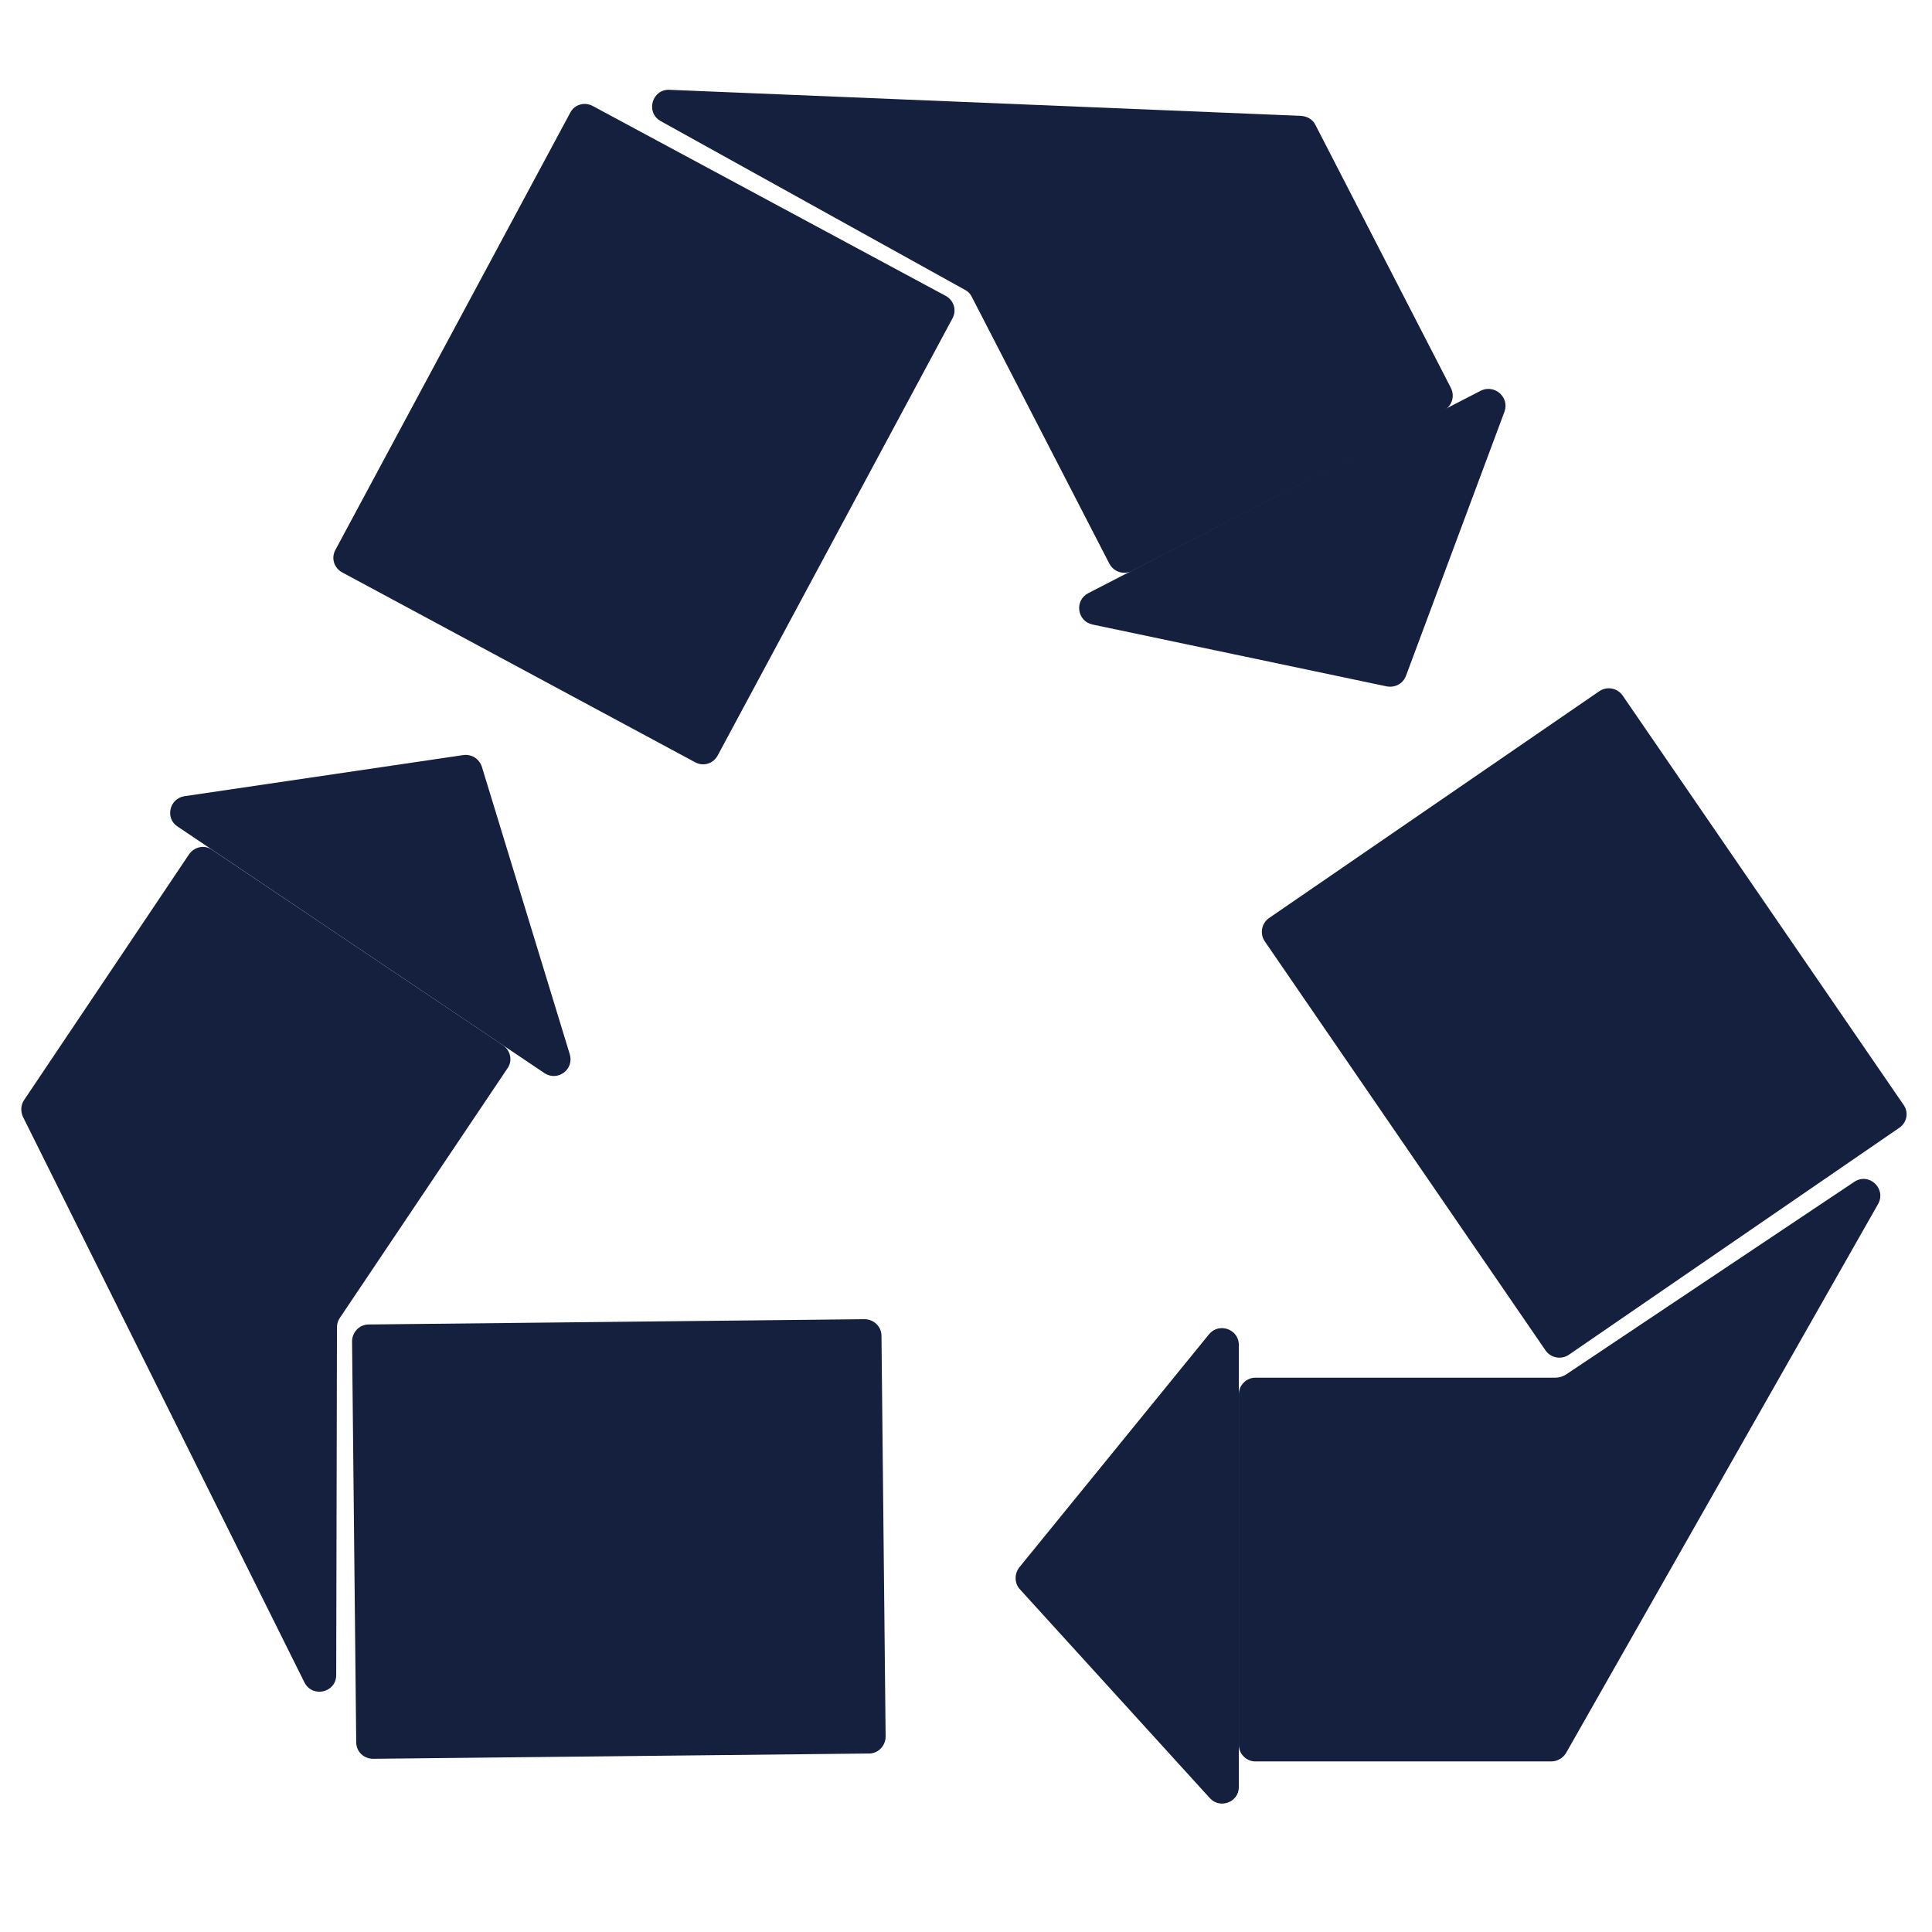
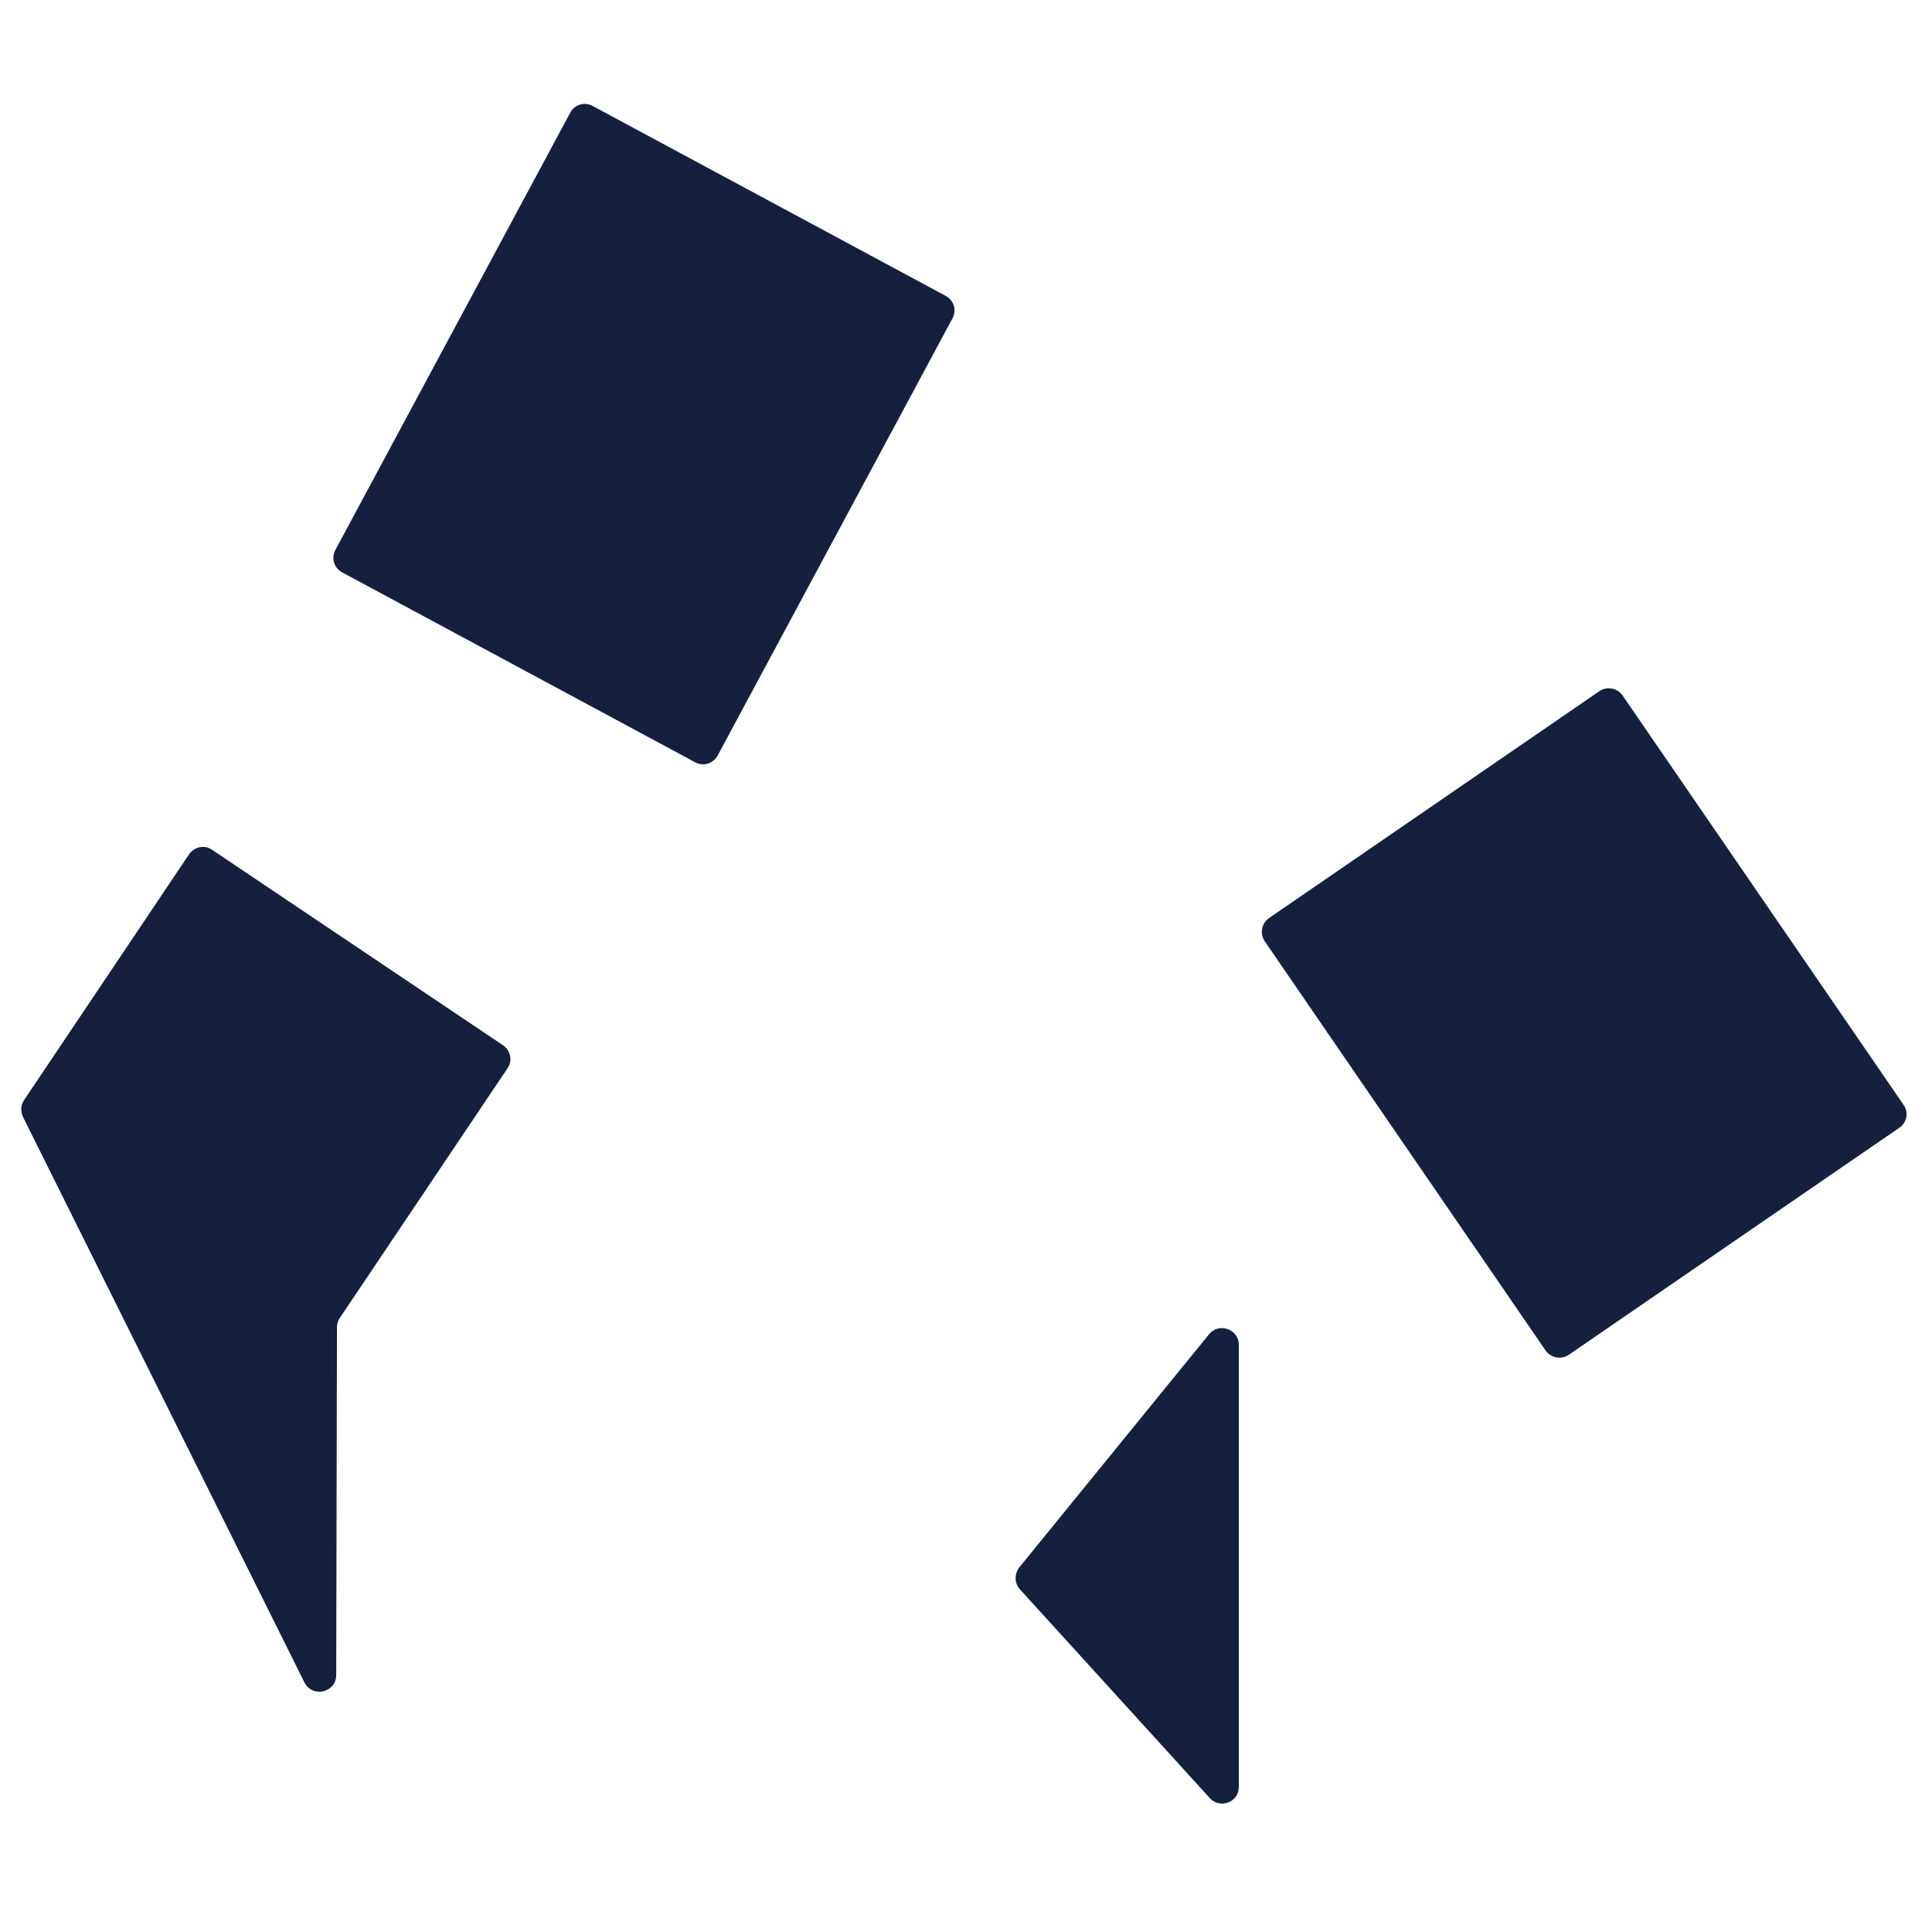
<svg xmlns="http://www.w3.org/2000/svg" version="1.1" id="Layer_1" x="0px" y="0px" viewBox="0 0 512 512" style="enable-background:new 0 0 512 512;" xml:space="preserve">
  <style type="text/css">
	.st0{fill:#14203E;}
</style>
  <g>
    <g>
      <g>
        <path class="st0" d="M320.6,476.5l-50.3-55.3c-1.5-1.6-1.5-4.1-0.2-5.8l50.3-61.8c2.6-3.2,7.9-1.4,7.9,2.8v117.2     C328.3,477.6,323.3,479.5,320.6,476.5z" />
-         <path class="st0" d="M411.1,466.8h-78.4c-2.4,0-4.4-2-4.4-4.4v-92.9c0-2.4,2-4.4,4.4-4.4h79.6c0.9,0,1.7-0.3,2.5-0.7l76.6-51.2     c3.9-2.6,8.6,1.8,6.3,5.9L415,464.6C414.2,465.9,412.7,466.8,411.1,466.8z" />
        <path class="st0" d="M503.3,298.9L415.8,359c-2,1.4-4.8,0.9-6.2-1.1l-74.4-108.4c-1.4-2-0.9-4.8,1.1-6.2l87.5-60.1     c2-1.4,4.8-0.9,6.2,1.1l74.4,108.4C505.9,294.7,505.4,297.5,503.3,298.9z" />
      </g>
      <g>
-         <path class="st0" d="M48.9,211l73.9-10.9c2.2-0.3,4.2,1,4.9,3.1l23.3,76.2c1.2,4-3.2,7.3-6.7,5L47,219     C43.7,216.8,44.9,211.6,48.9,211z" />
        <path class="st0" d="M6.4,291.5l43.7-65.1c1.4-2,4.1-2.6,6.1-1.2l77.1,51.8c2,1.4,2.6,4.1,1.2,6.1l-44.4,66.1     c-0.5,0.7-0.8,1.6-0.8,2.5l-0.2,92.2c0,4.7-6.3,6.1-8.4,2L6.1,296C5.4,294.5,5.5,292.8,6.4,291.5z" />
-         <path class="st0" d="M94.4,461.7l-1.1-106.2c0-2.4,1.9-4.5,4.4-4.5l131.4-1.4c2.4,0,4.5,1.9,4.5,4.4l1.1,106.2     c0,2.4-1.9,4.5-4.4,4.5l-131.4,1.4C96.4,466.1,94.4,464.2,94.4,461.7z" />
      </g>
    </g>
    <g>
-       <path class="st0" d="M398.7,109.1l-26.1,70c-0.8,2.1-2.9,3.2-5.1,2.8l-78-16.4c-4.1-0.9-4.8-6.4-1.1-8.3l104.1-53.7    C396.1,101.8,400.1,105.3,398.7,109.1z" />
-       <path class="st0" d="M348.6,33.1l35.9,69.7c1.1,2.2,0.3,4.8-1.9,6l-82.6,42.5c-2.2,1.1-4.8,0.3-6-1.9l-36.5-70.8    c-0.4-0.8-1-1.4-1.8-1.8l-80.6-44.7c-4.1-2.3-2.3-8.5,2.3-8.3l167.3,6.9C346.5,30.8,347.9,31.7,348.6,33.1z" />
      <path class="st0" d="M157.1,28.1l93.5,50.3c2.2,1.2,3,3.8,1.8,6l-62.2,115.8c-1.2,2.2-3.8,3-6,1.8l-93.5-50.3    c-2.2-1.2-3-3.8-1.8-6l62.2-115.8C152.2,27.7,154.9,26.9,157.1,28.1z" />
    </g>
  </g>
</svg>